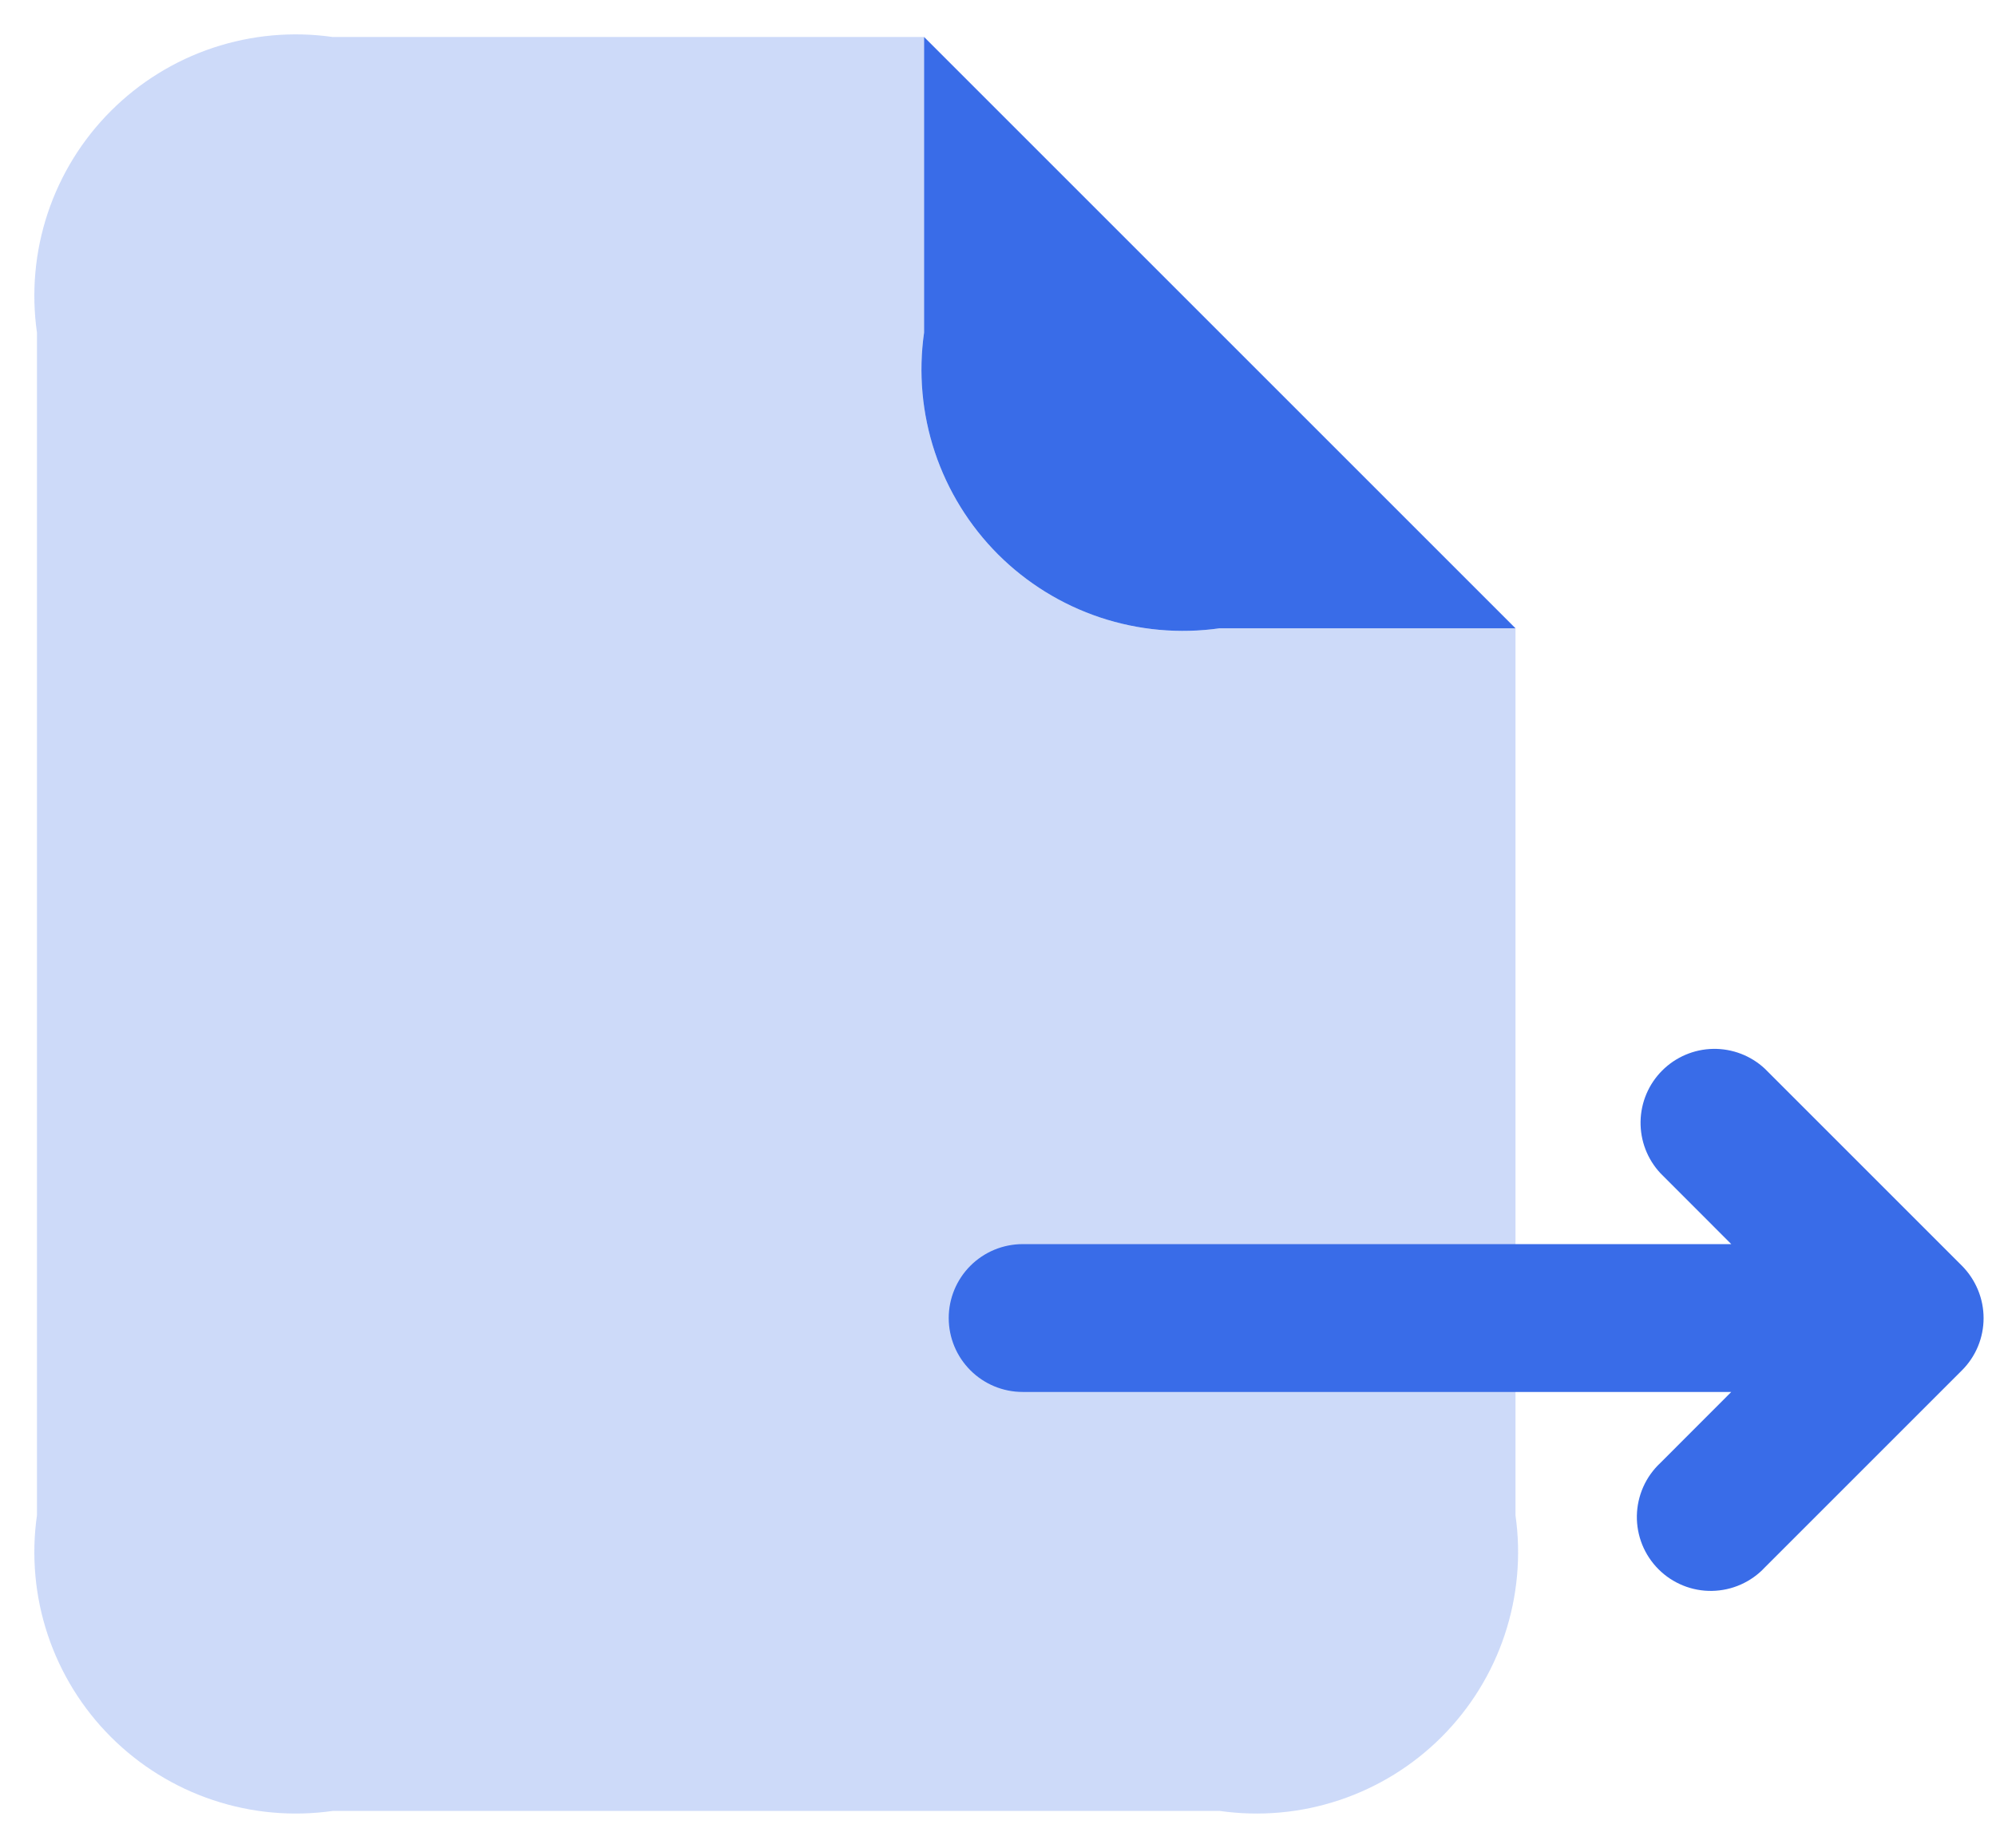
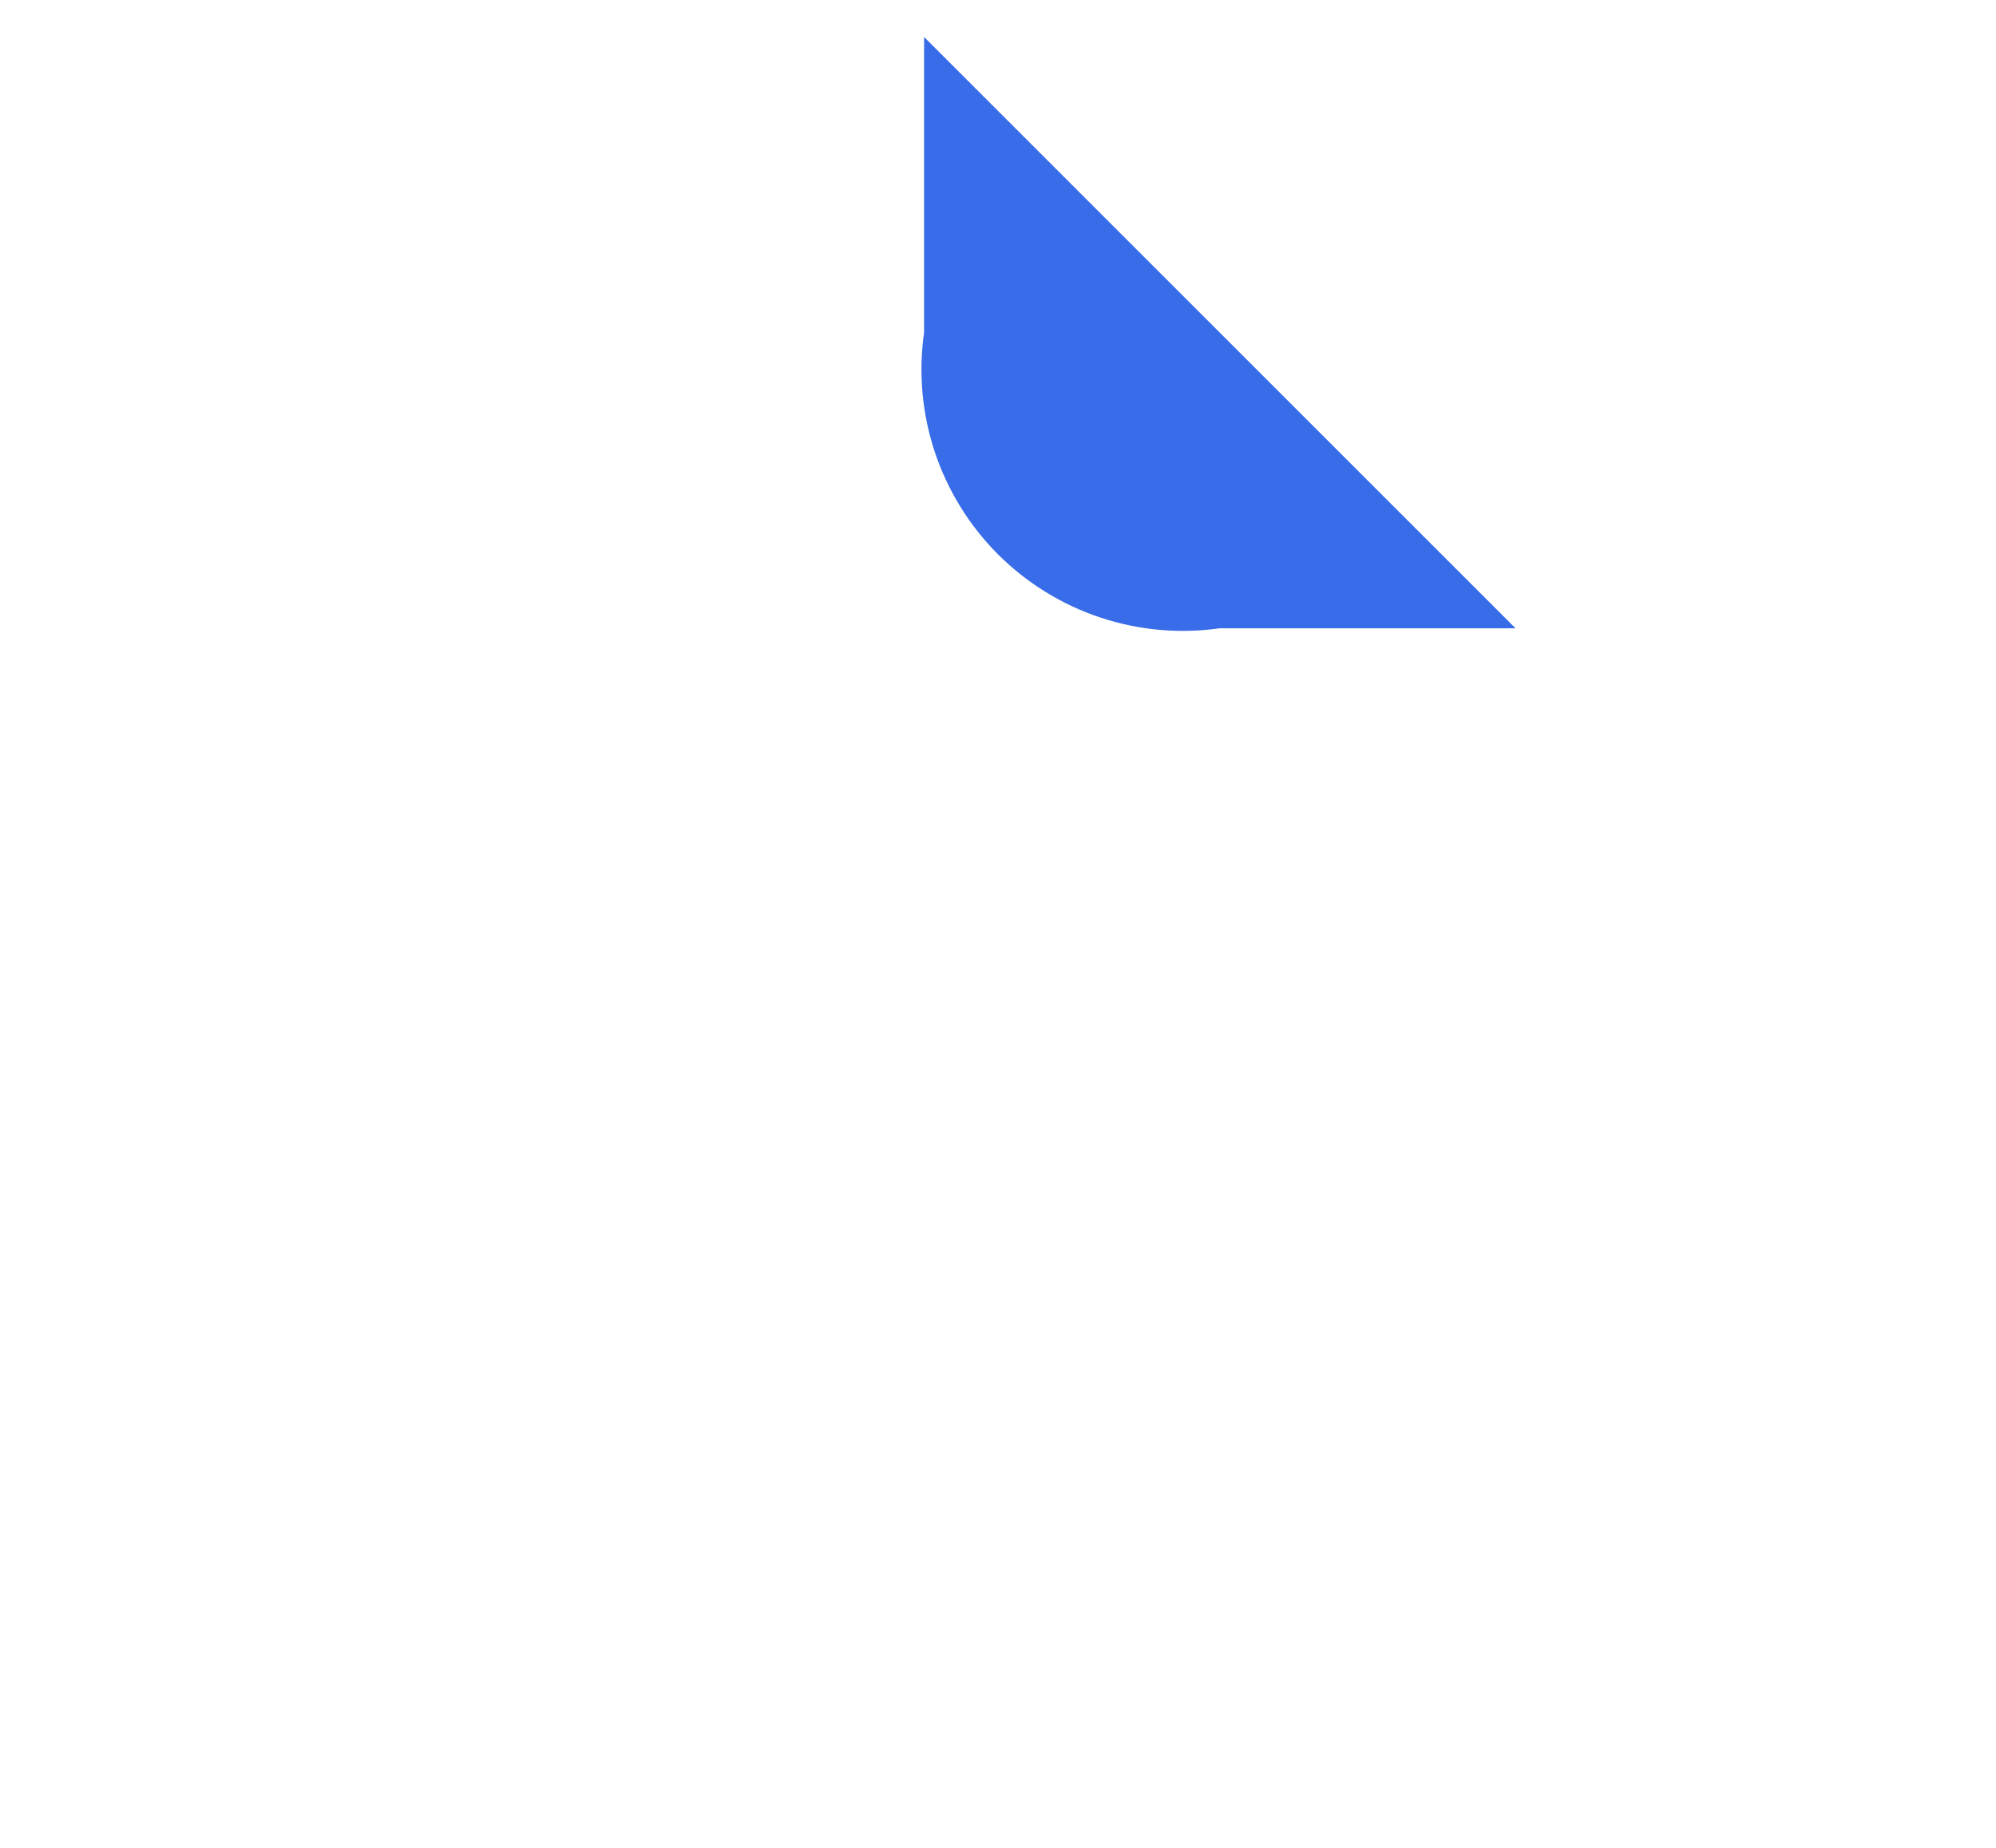
<svg xmlns="http://www.w3.org/2000/svg" width="54" height="50" viewBox="0 0 54 50" fill="none">
  <path d="M25 9C24.845 10.087 24.945 11.194 25.292 12.236C25.64 13.277 26.224 14.223 27 15C27.777 15.776 28.723 16.361 29.764 16.708C30.806 17.055 31.913 17.155 33 17H41L25 1V9Z" fill="#396CE8" />
-   <path d="M25 9.001V1.001H9C7.913 0.846 6.806 0.946 5.764 1.293C4.723 1.64 3.777 2.225 3.001 3.001C2.224 3.777 1.64 4.723 1.292 5.765C0.945 6.806 0.845 7.914 1 9.001V41.001C0.845 42.087 0.945 43.195 1.292 44.236C1.64 45.278 2.224 46.224 3.001 47C3.777 47.776 4.723 48.361 5.764 48.708C6.806 49.056 7.913 49.156 9 49.001H33C34.087 49.156 35.195 49.056 36.236 48.708C37.277 48.361 38.224 47.776 39 47C39.776 46.224 40.361 45.278 40.708 44.236C41.055 43.195 41.155 42.087 41 41.001V17.001H33C31.913 17.156 30.806 17.056 29.764 16.708C28.723 16.361 27.777 15.776 27 15C26.224 14.224 25.64 13.278 25.292 12.236C24.945 11.195 24.845 10.087 25 9.001Z" fill="#396CE8" fill-opacity="0.251" />
-   <path d="M53.512 36.432C53.715 35.942 53.715 35.392 53.512 34.902C53.411 34.659 53.265 34.438 53.08 34.251L47.747 28.918C47.368 28.564 46.866 28.372 46.348 28.381C45.83 28.39 45.336 28.6 44.969 28.967C44.603 29.333 44.393 29.827 44.384 30.346C44.375 30.864 44.567 31.365 44.92 31.744L46.838 33.664H27.667C27.137 33.664 26.628 33.875 26.253 34.25C25.878 34.625 25.667 35.134 25.667 35.664C25.667 36.195 25.878 36.703 26.253 37.078C26.628 37.454 27.137 37.664 27.667 37.664H46.838L44.92 39.584C44.724 39.767 44.566 39.988 44.457 40.233C44.348 40.479 44.289 40.744 44.284 41.012C44.279 41.281 44.329 41.547 44.429 41.797C44.53 42.046 44.68 42.272 44.87 42.462C45.059 42.652 45.286 42.801 45.535 42.902C45.784 43.003 46.05 43.052 46.319 43.047C46.588 43.042 46.852 42.984 47.098 42.874C47.343 42.765 47.564 42.608 47.747 42.411L53.08 37.078C53.265 36.893 53.412 36.673 53.512 36.432Z" fill="#396CE8" />
</svg>